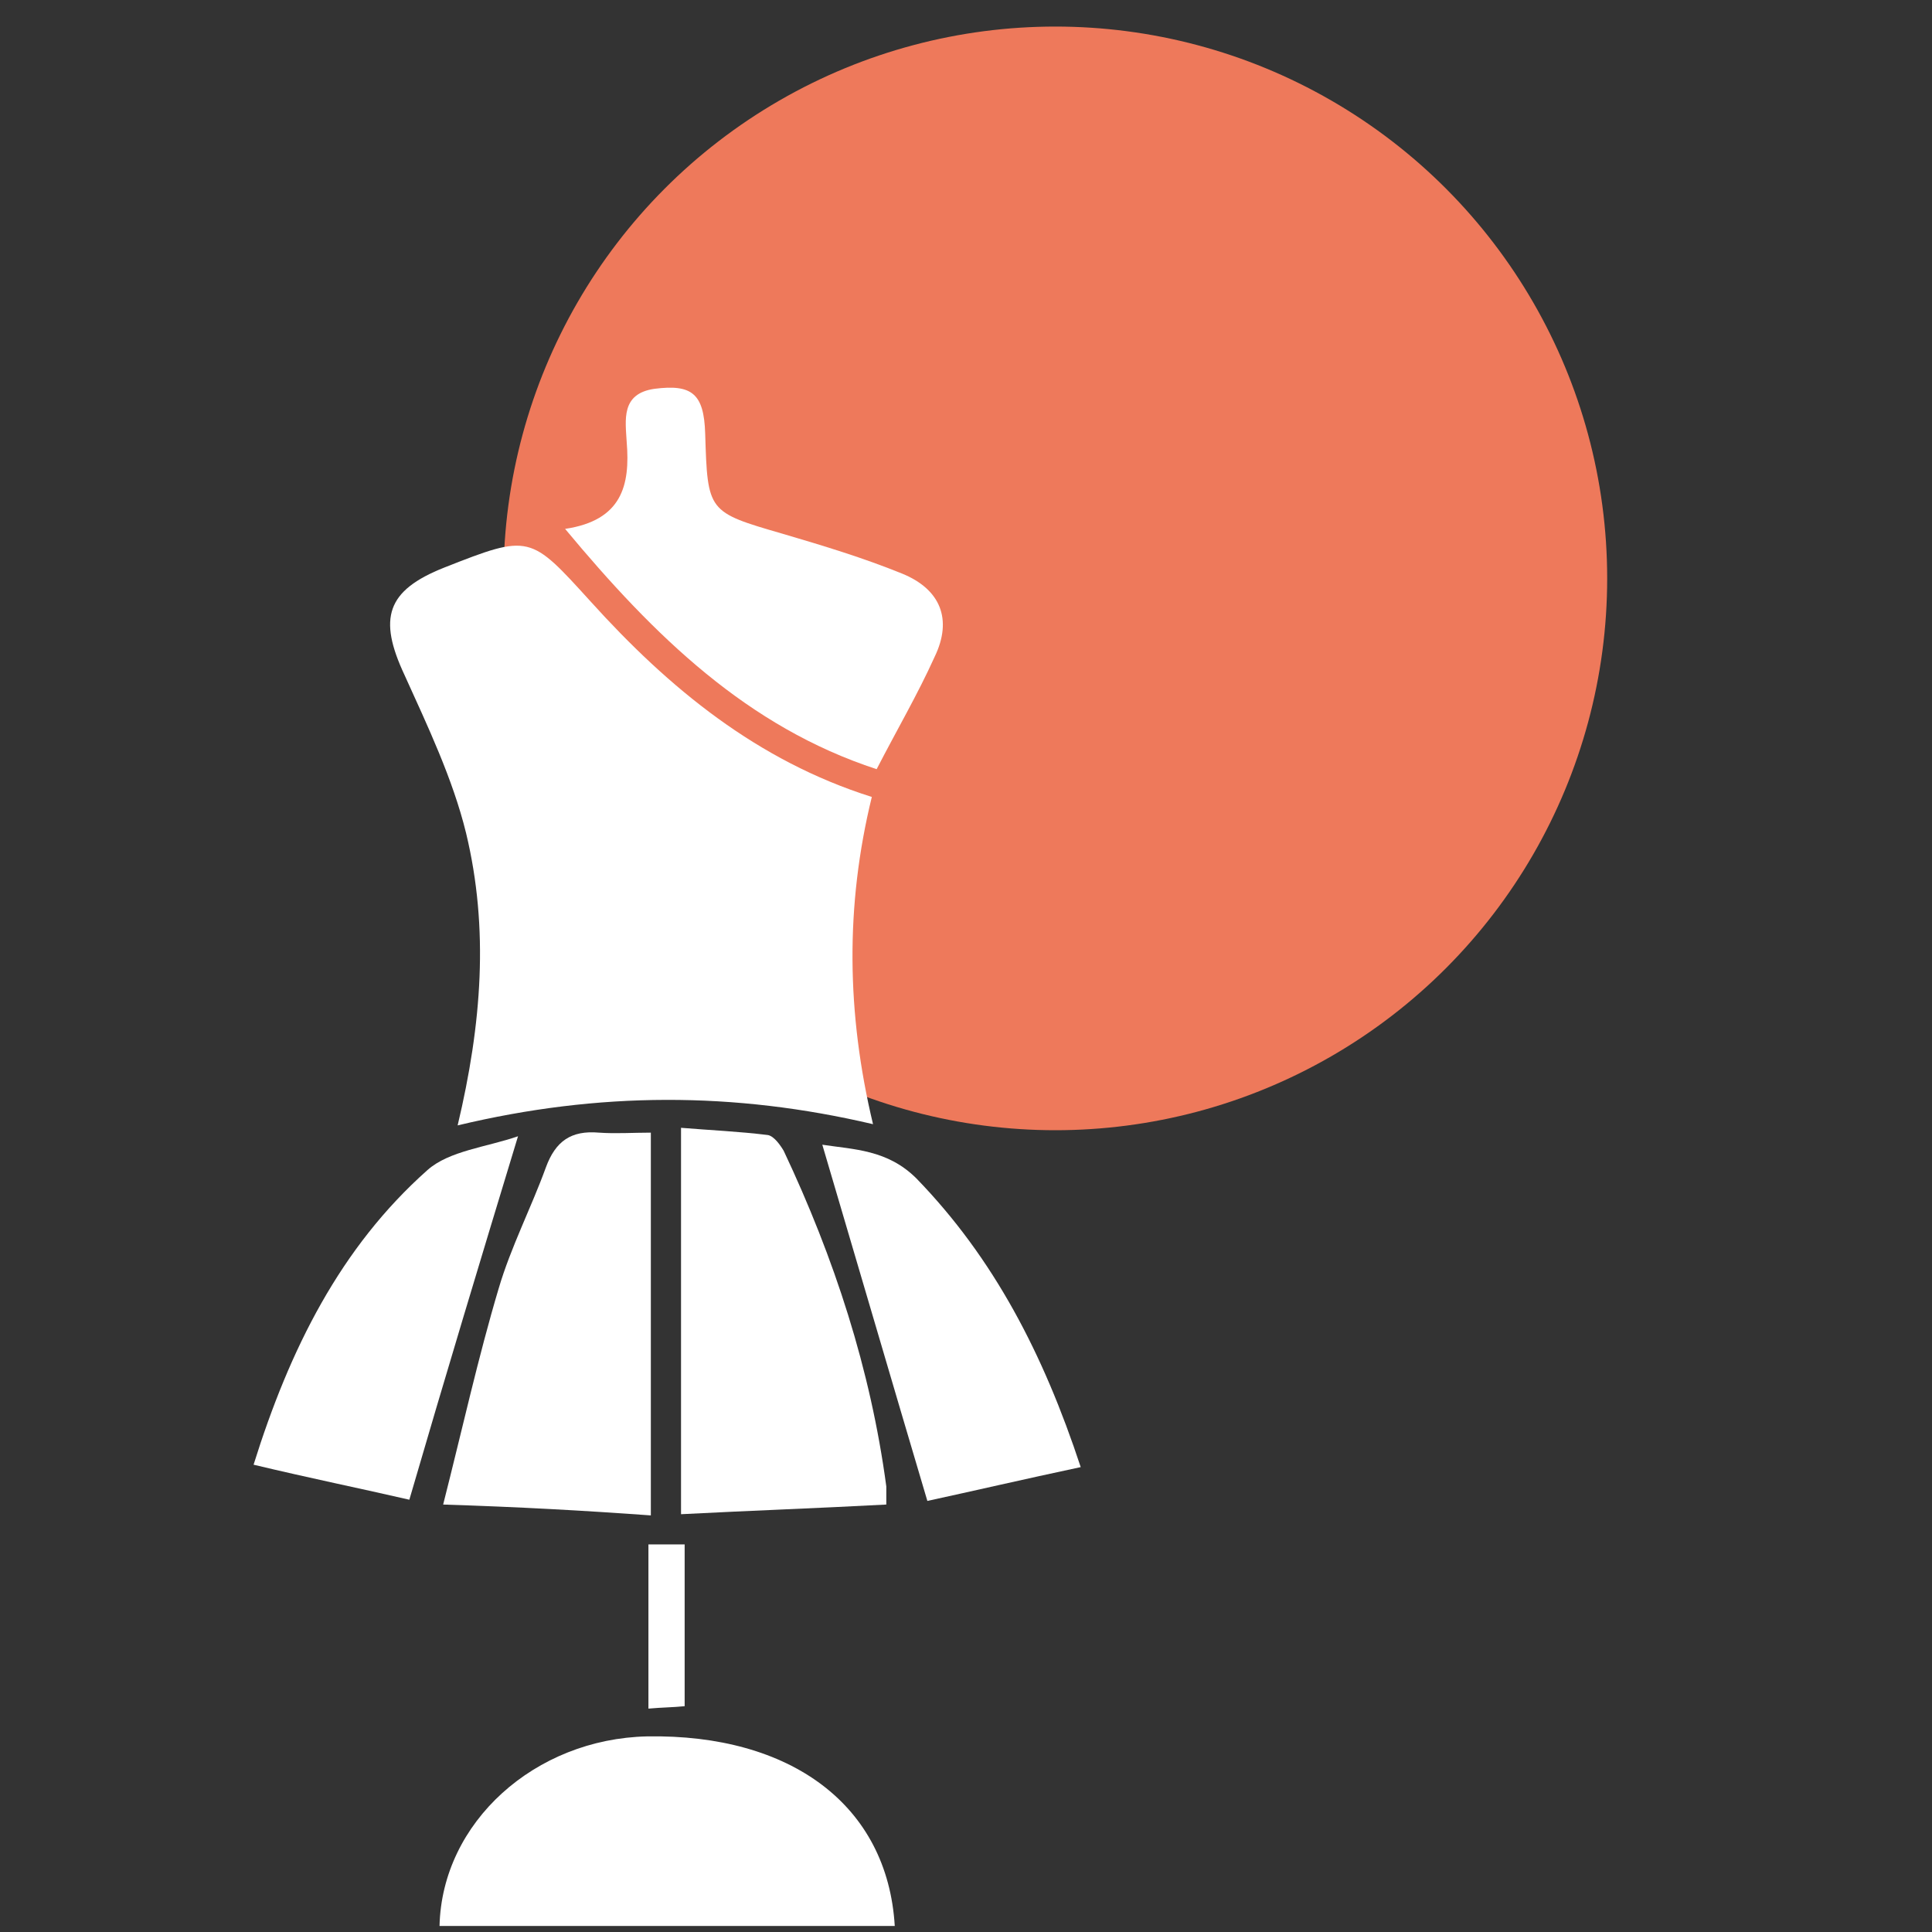
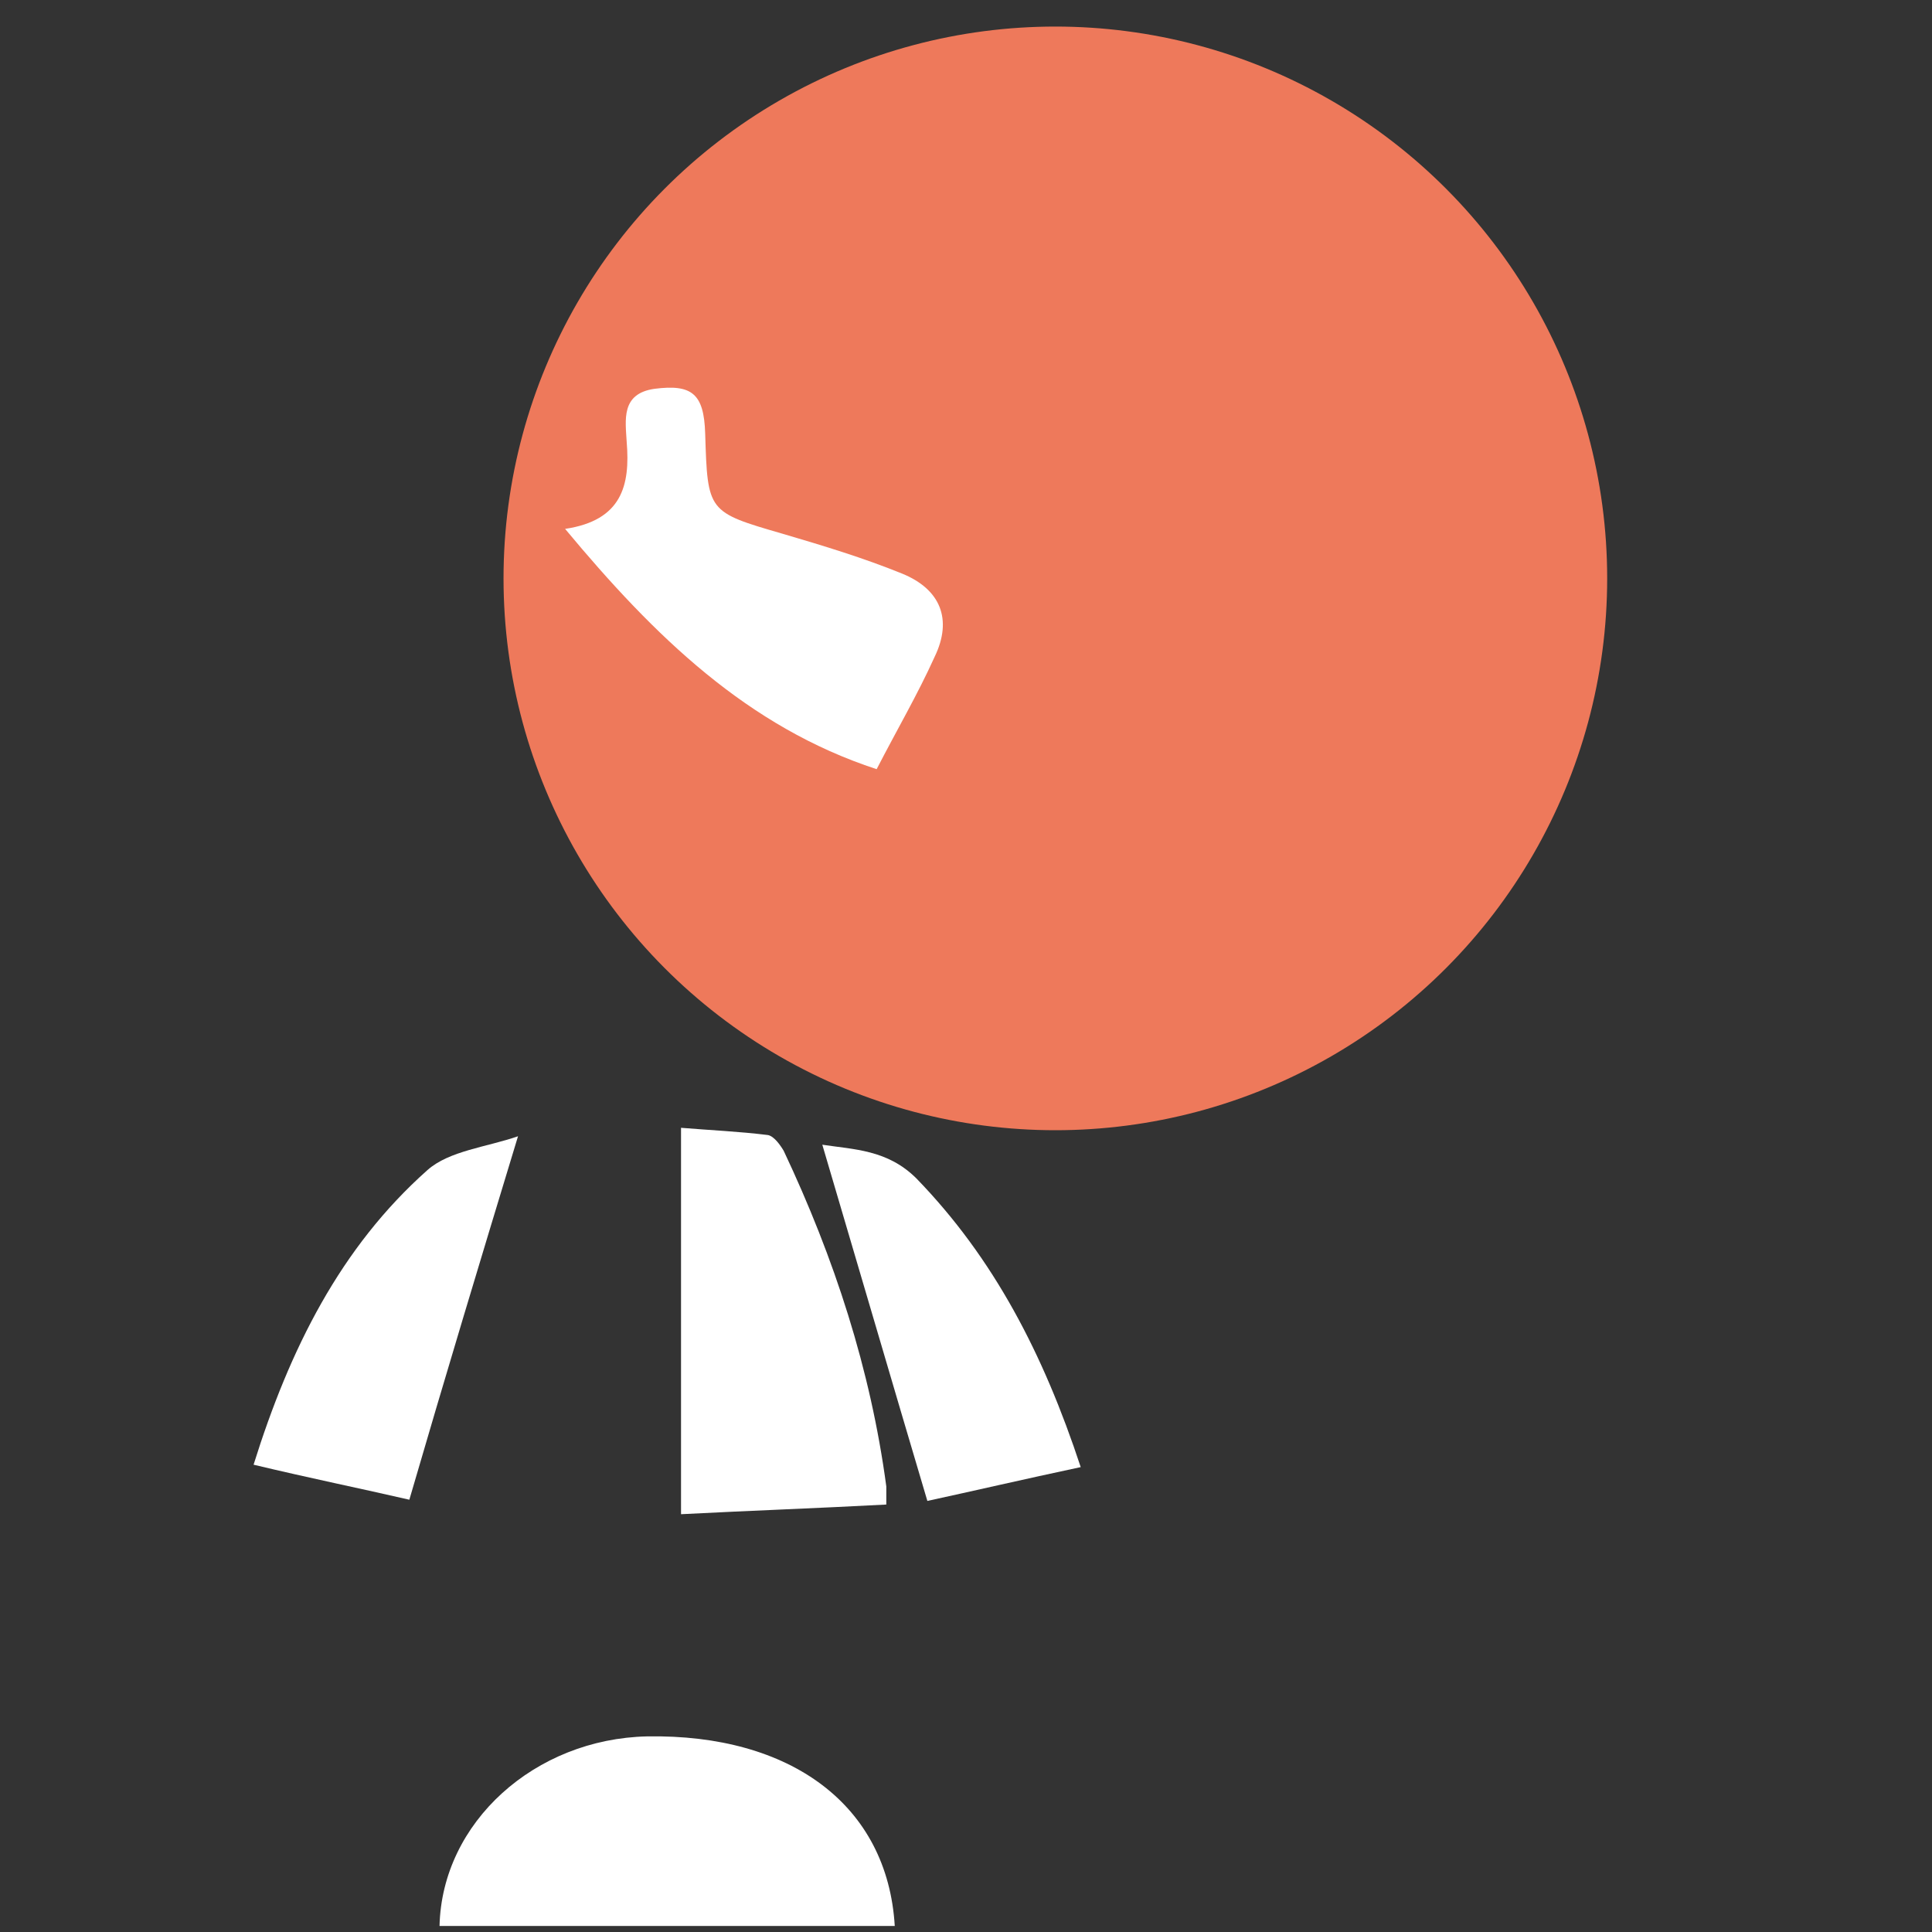
<svg xmlns="http://www.w3.org/2000/svg" version="1.1" id="Слой_1" x="0px" y="0px" viewBox="0 0 160 160" style="enable-background:new 0 0 160 160;" xml:space="preserve">
  <rect x="0" y="0" width="160" height="160" fill="#333333" stroke="none" />
  <style type="text/css"> .st0{fill:#EE795B;} .st1{fill:#FFFFFF;} </style>
  <g>
    <circle class="st0" cx="87.4" cy="47.9" r="45.7" />
    <g>
      <g>
-         <path class="st1" d="M37.9,93.2c2-8.4,2.6-16.3,0.7-24.2c-1.1-4.5-3.2-8.9-5.1-13.1c-2.2-4.7-1.5-7,3.3-8.9 c7.1-2.8,7.1-2.7,12.1,2.8C55.4,57,62.7,63,72.2,66c-2.2,9-2.1,17.9,0.1,27.1C60.8,90.4,49.6,90.4,37.9,93.2z" />
        <path class="st1" d="M36.4,159.5c0.2-8.6,7.9-15.5,17.2-15.7c11.9-0.2,19.9,5.7,20.5,15.7C61.5,159.5,49,159.5,36.4,159.5z" />
        <path class="st1" d="M46.8,43.8c4.7-0.7,5.4-3.6,5.1-7.2c-0.1-1.8-0.5-4,2.3-4.4c3.1-0.4,4.1,0.4,4.2,3.7 c0.2,6.5,0.2,6.5,6.4,8.3c3.4,1,6.7,2,9.9,3.3c3.2,1.3,4.2,3.8,2.7,6.9c-1.4,3.1-3.1,6-4.8,9.3C61.9,60.2,54.2,52.7,46.8,43.8z" />
        <path class="st1" d="M56.4,125.4c0-10.9,0-21.2,0-32c2.4,0.2,4.8,0.3,7.2,0.6c0.5,0.1,1,0.8,1.3,1.3c4.2,8.9,7.2,18.1,8.5,27.8 c0,0.4,0,0.7,0,1.5C67.8,124.9,62.2,125.1,56.4,125.4z" />
-         <path class="st1" d="M36.7,124.6c1.6-6.3,2.9-12.2,4.6-17.9c1-3.4,2.7-6.7,3.9-10c0.8-2.2,2.1-3.1,4.4-2.9c1.4,0.1,2.8,0,4.3,0 c0,10.5,0,20.8,0,31.7C48.4,125.1,43,124.8,36.7,124.6z" />
        <path class="st1" d="M33.9,124.2c-3.9-0.9-8.3-1.8-12.9-2.9c3-9.6,7.2-18,14.4-24.4c1.8-1.6,4.9-1.9,7.5-2.8 C39.8,104.3,36.9,113.9,33.9,124.2z" />
        <path class="st1" d="M89.5,121.5c-4.7,1-9,2-12.7,2.8c-3-10.1-5.8-19.7-8.7-29.5c2.6,0.4,5.4,0.4,7.8,2.8 C82.3,104.2,86.4,112.1,89.5,121.5z" />
-         <path class="st1" d="M53.7,127.9c1,0,1.9,0,3,0c0,4.5,0,8.9,0,13.4c-1,0.1-1.9,0.1-3,0.2C53.7,137,53.7,132.6,53.7,127.9z" />
      </g>
    </g>
  </g>
</svg>